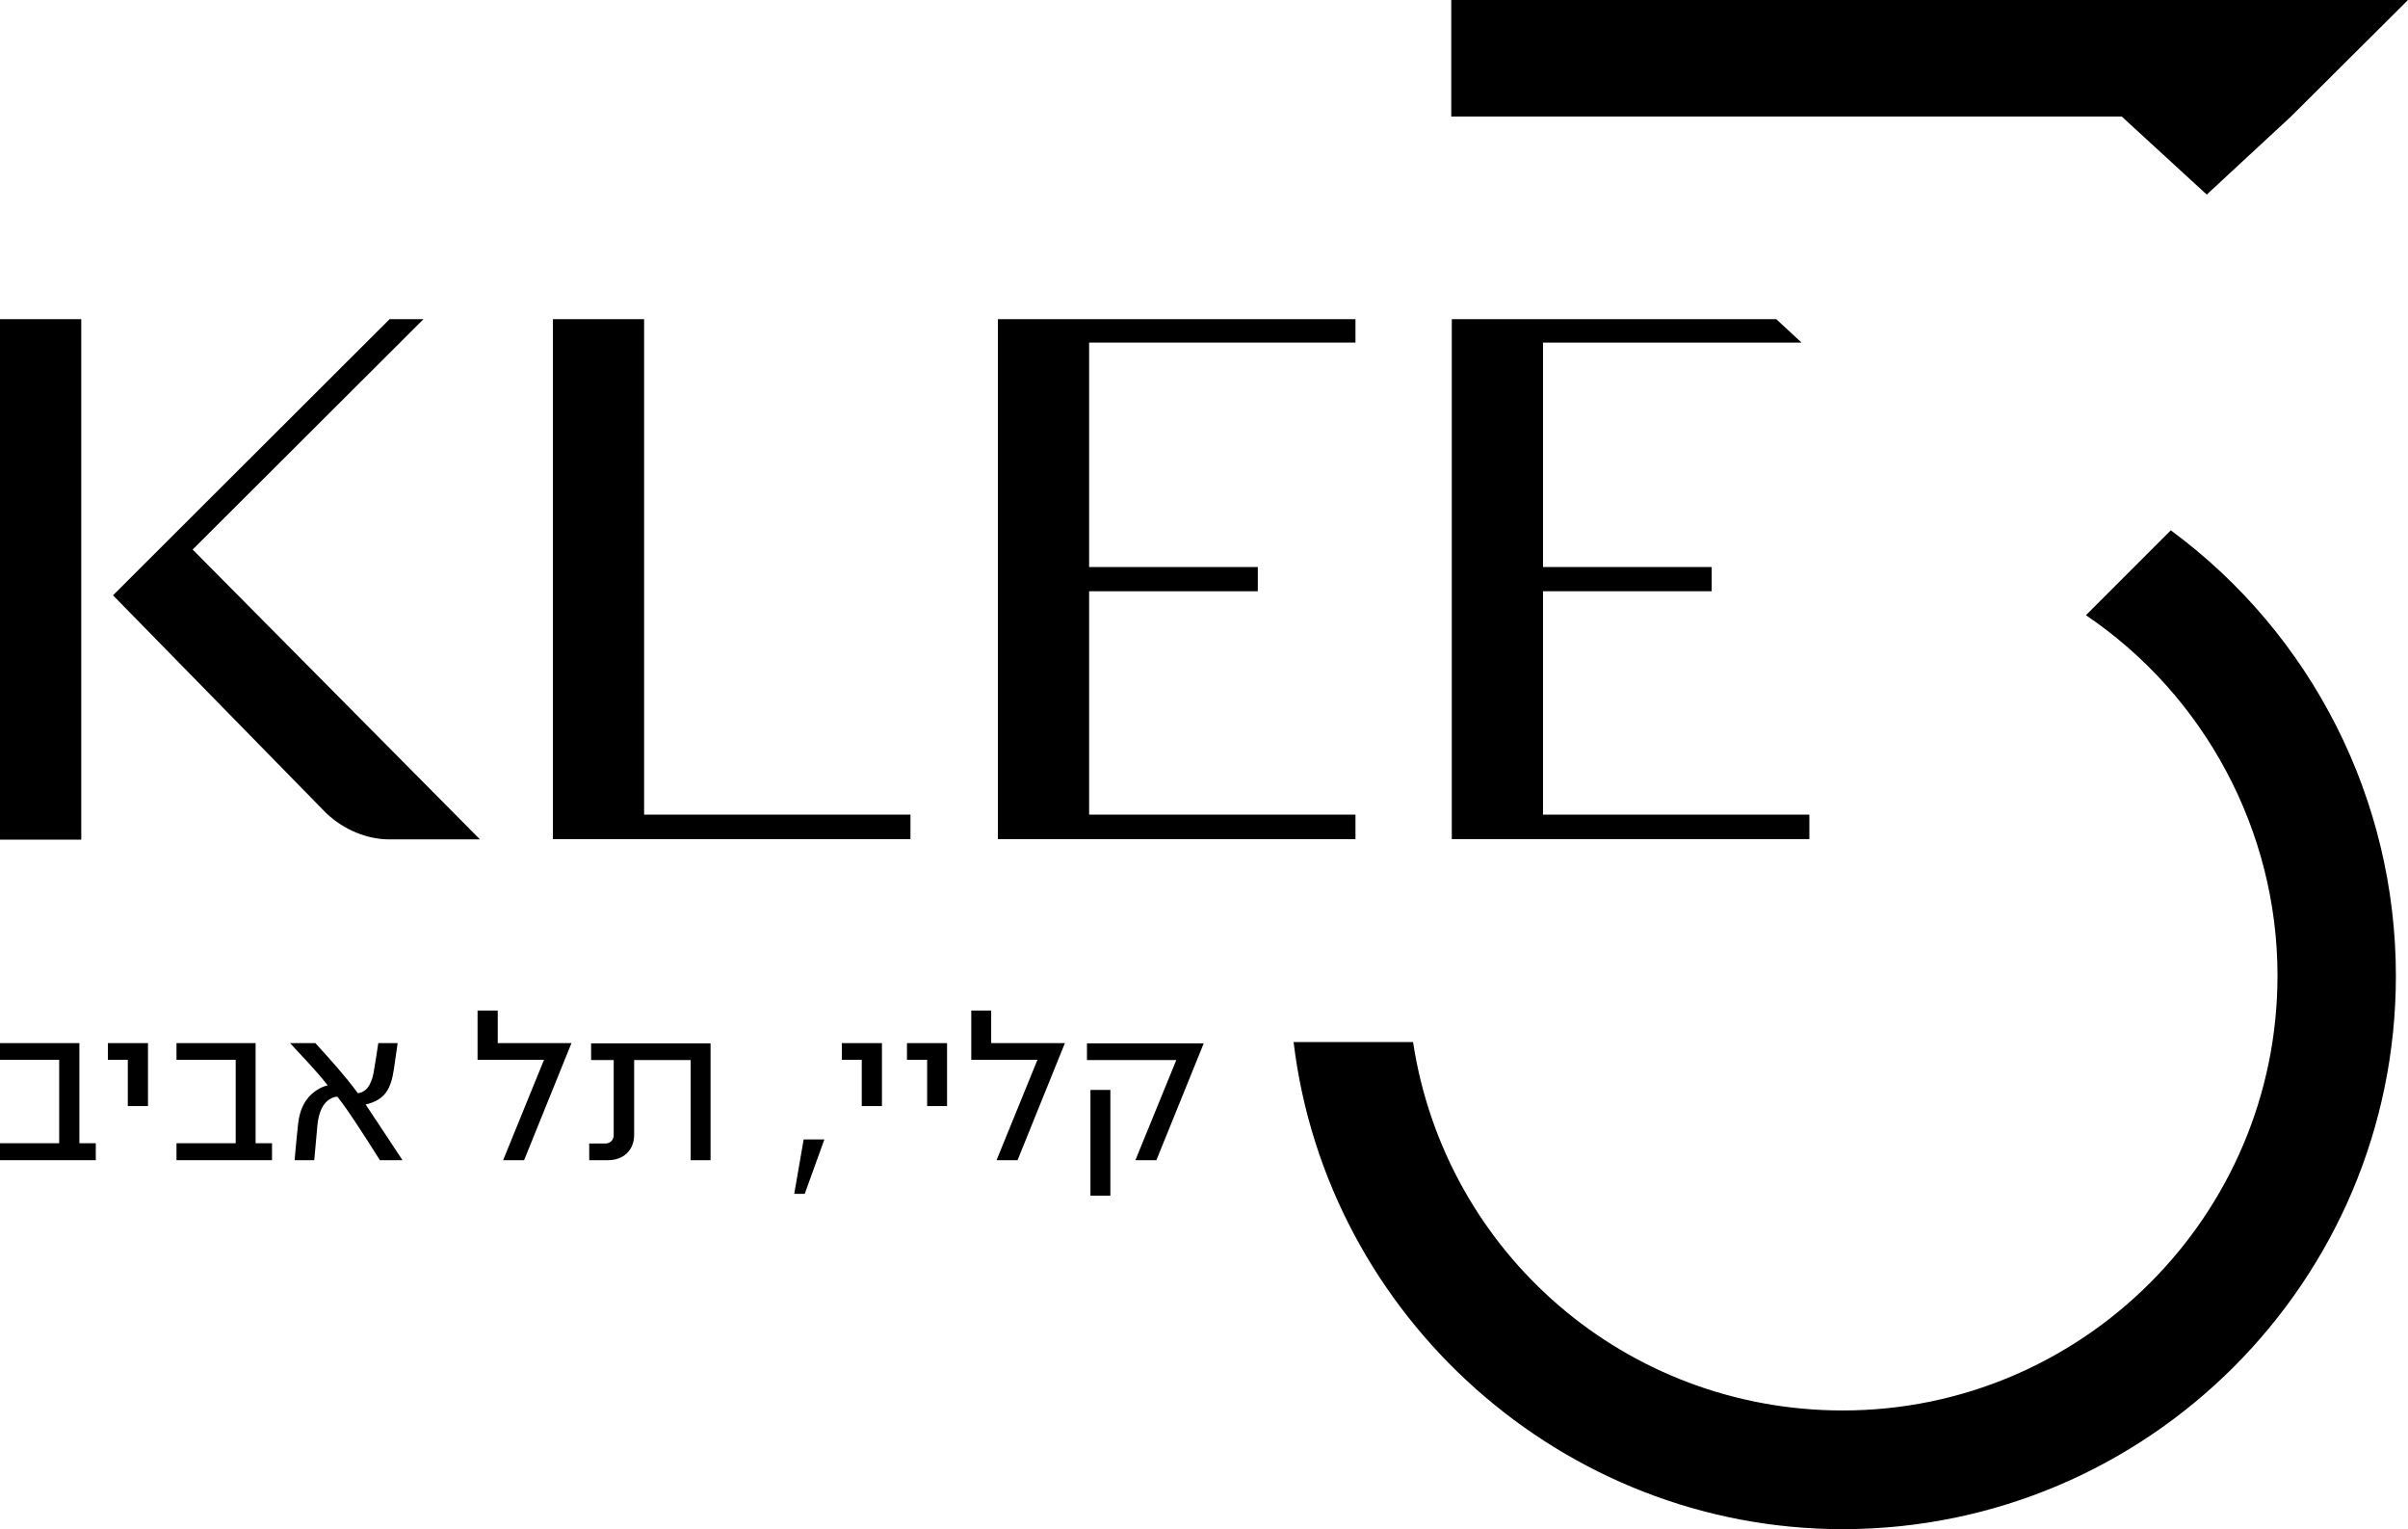
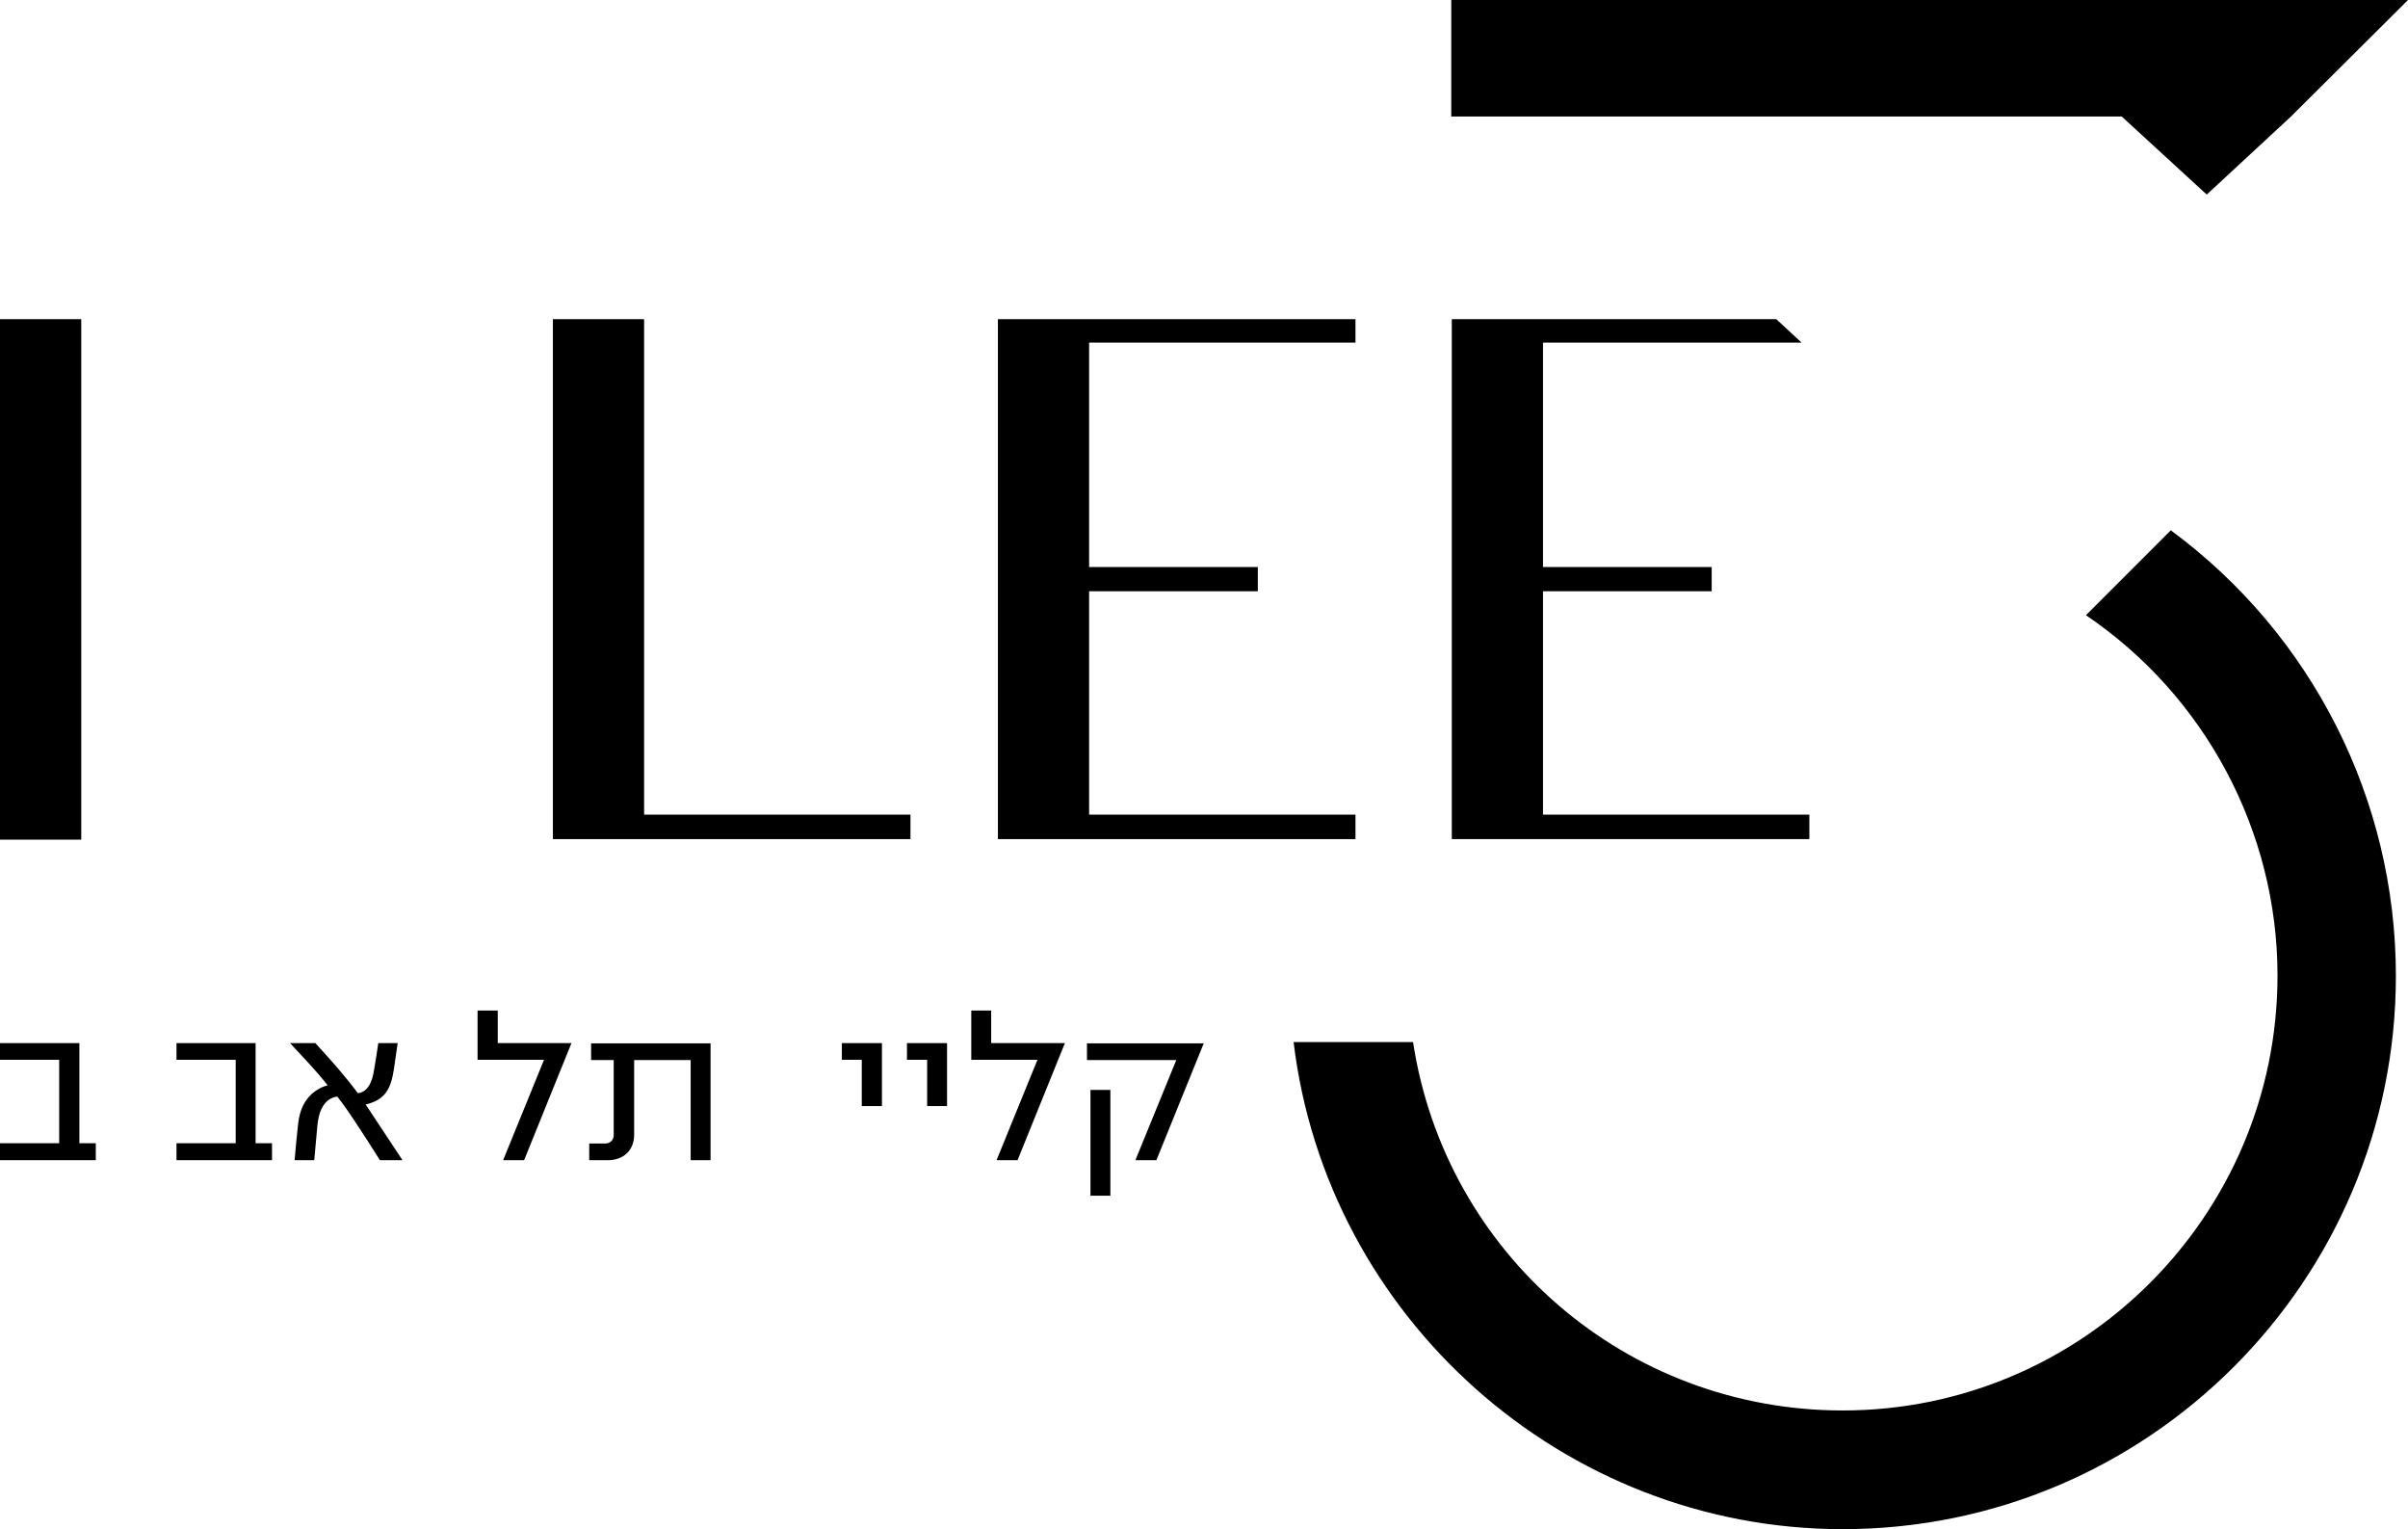
<svg xmlns="http://www.w3.org/2000/svg" id="Layer_2" data-name="Layer 2" viewBox="0 0 89.5 56.82">
  <g id="Layer_1-2" data-name="Layer 1">
    <g>
      <polygon points="0 43.11 0 42.48 2.2 42.48 2.2 39.38 0 39.38 0 38.76 2.95 38.76 2.95 42.48 3.56 42.48 3.56 43.11 0 43.11" />
-       <polygon points="4.75 41.1 4.75 39.38 4.01 39.38 4.01 38.76 5.5 38.76 5.5 41.1 4.75 41.1" />
      <polygon points="6.56 43.11 6.56 42.48 8.76 42.48 8.76 39.38 6.56 39.38 6.56 38.76 9.5 38.76 9.5 42.48 10.11 42.48 10.11 43.11 6.56 43.11" />
      <path d="M14.12,43.11c-.31-.49-.62-.98-.94-1.46-.21-.31-.41-.61-.64-.9-.06,0-.14.02-.2.05-.38.17-.5.61-.54.99-.04.44-.08.88-.12,1.32h-.73c.04-.45.08-.9.13-1.35.06-.55.28-1.03.79-1.31.09-.05.21-.1.31-.12-.43-.55-.93-1.06-1.4-1.57h.94c.55.6,1.1,1.21,1.58,1.86.41-.04.55-.51.6-.85.06-.34.11-.67.16-1.01h.72c-.05.32-.09.65-.14.97-.11.71-.31,1.14-1.05,1.31l1.37,2.07h-.85Z" />
      <polygon points="19.48 43.11 18.7 43.11 20.22 39.38 17.75 39.38 17.75 37.55 18.5 37.55 18.5 38.76 21.24 38.76 19.48 43.11" />
      <path d="M25.67,43.11v-3.72h-2.1v2.78c0,.57-.4.94-.97.94h-.7v-.62h.6c.18,0,.31-.13.31-.31v-2.79h-.84v-.62h4.44v4.34h-.74Z" />
-       <polygon points="29.91 44.36 29.52 44.36 29.87 42.34 30.64 42.34 29.91 44.36" />
      <polygon points="32.03 41.1 32.03 39.38 31.29 39.38 31.29 38.76 32.78 38.76 32.78 41.1 32.03 41.1" />
      <polygon points="34.46 41.1 34.46 39.38 33.71 39.38 33.71 38.76 35.2 38.76 35.2 41.1 34.46 41.1" />
      <polygon points="37.82 43.11 37.04 43.11 38.56 39.38 36.1 39.38 36.1 37.55 36.84 37.55 36.84 38.76 39.58 38.76 37.82 43.11" />
      <path d="M40.53,40.5h.74v3.93h-.74v-3.93ZM42.98,43.11h-.78l1.52-3.72h-3.32v-.62h4.34l-1.76,4.34Z" />
      <path d="M80.69,19.7l-3.16,3.16c4.42,2.99,7.12,8.02,7.12,13.39,0,8.91-7.25,16.16-16.16,16.16-8.04,0-14.77-5.83-15.97-13.69h-4.44c1.23,10.22,10.01,18.1,20.41,18.1,11.34,0,20.56-9.22,20.56-20.56,0-6.54-3.11-12.68-8.36-16.55" />
      <polygon points="89.5 0 83.38 0 53.94 0 53.94 4.33 78.86 4.33 82.02 7.23 85.15 4.33 89.5 0 89.5 0" />
      <polygon points="37.09 11.86 50.38 11.86 50.38 12.73 40.48 12.73 40.48 21.07 46.75 21.07 46.75 21.97 40.48 21.97 40.48 30.27 50.38 30.27 50.38 31.18 37.09 31.18 37.09 11.86" />
      <polygon points="20.55 11.86 23.94 11.86 23.94 30.27 33.84 30.27 33.84 31.18 20.55 31.18 20.55 11.86" />
      <polygon points="57.35 21.97 63.62 21.97 63.62 21.07 57.35 21.07 57.35 12.73 66.96 12.73 66.02 11.86 53.96 11.86 53.96 31.18 67.25 31.18 67.25 30.27 57.35 30.27 57.35 21.97" />
      <rect x="0" y="11.86" width="3.02" height="19.34" />
-       <path d="M15.73,11.86h-1.25l-10.28,10.26,7.93,8.1c.65.61,1.5.97,2.35.97h3.36l-10.68-10.77,8.58-8.56Z" />
    </g>
  </g>
</svg>